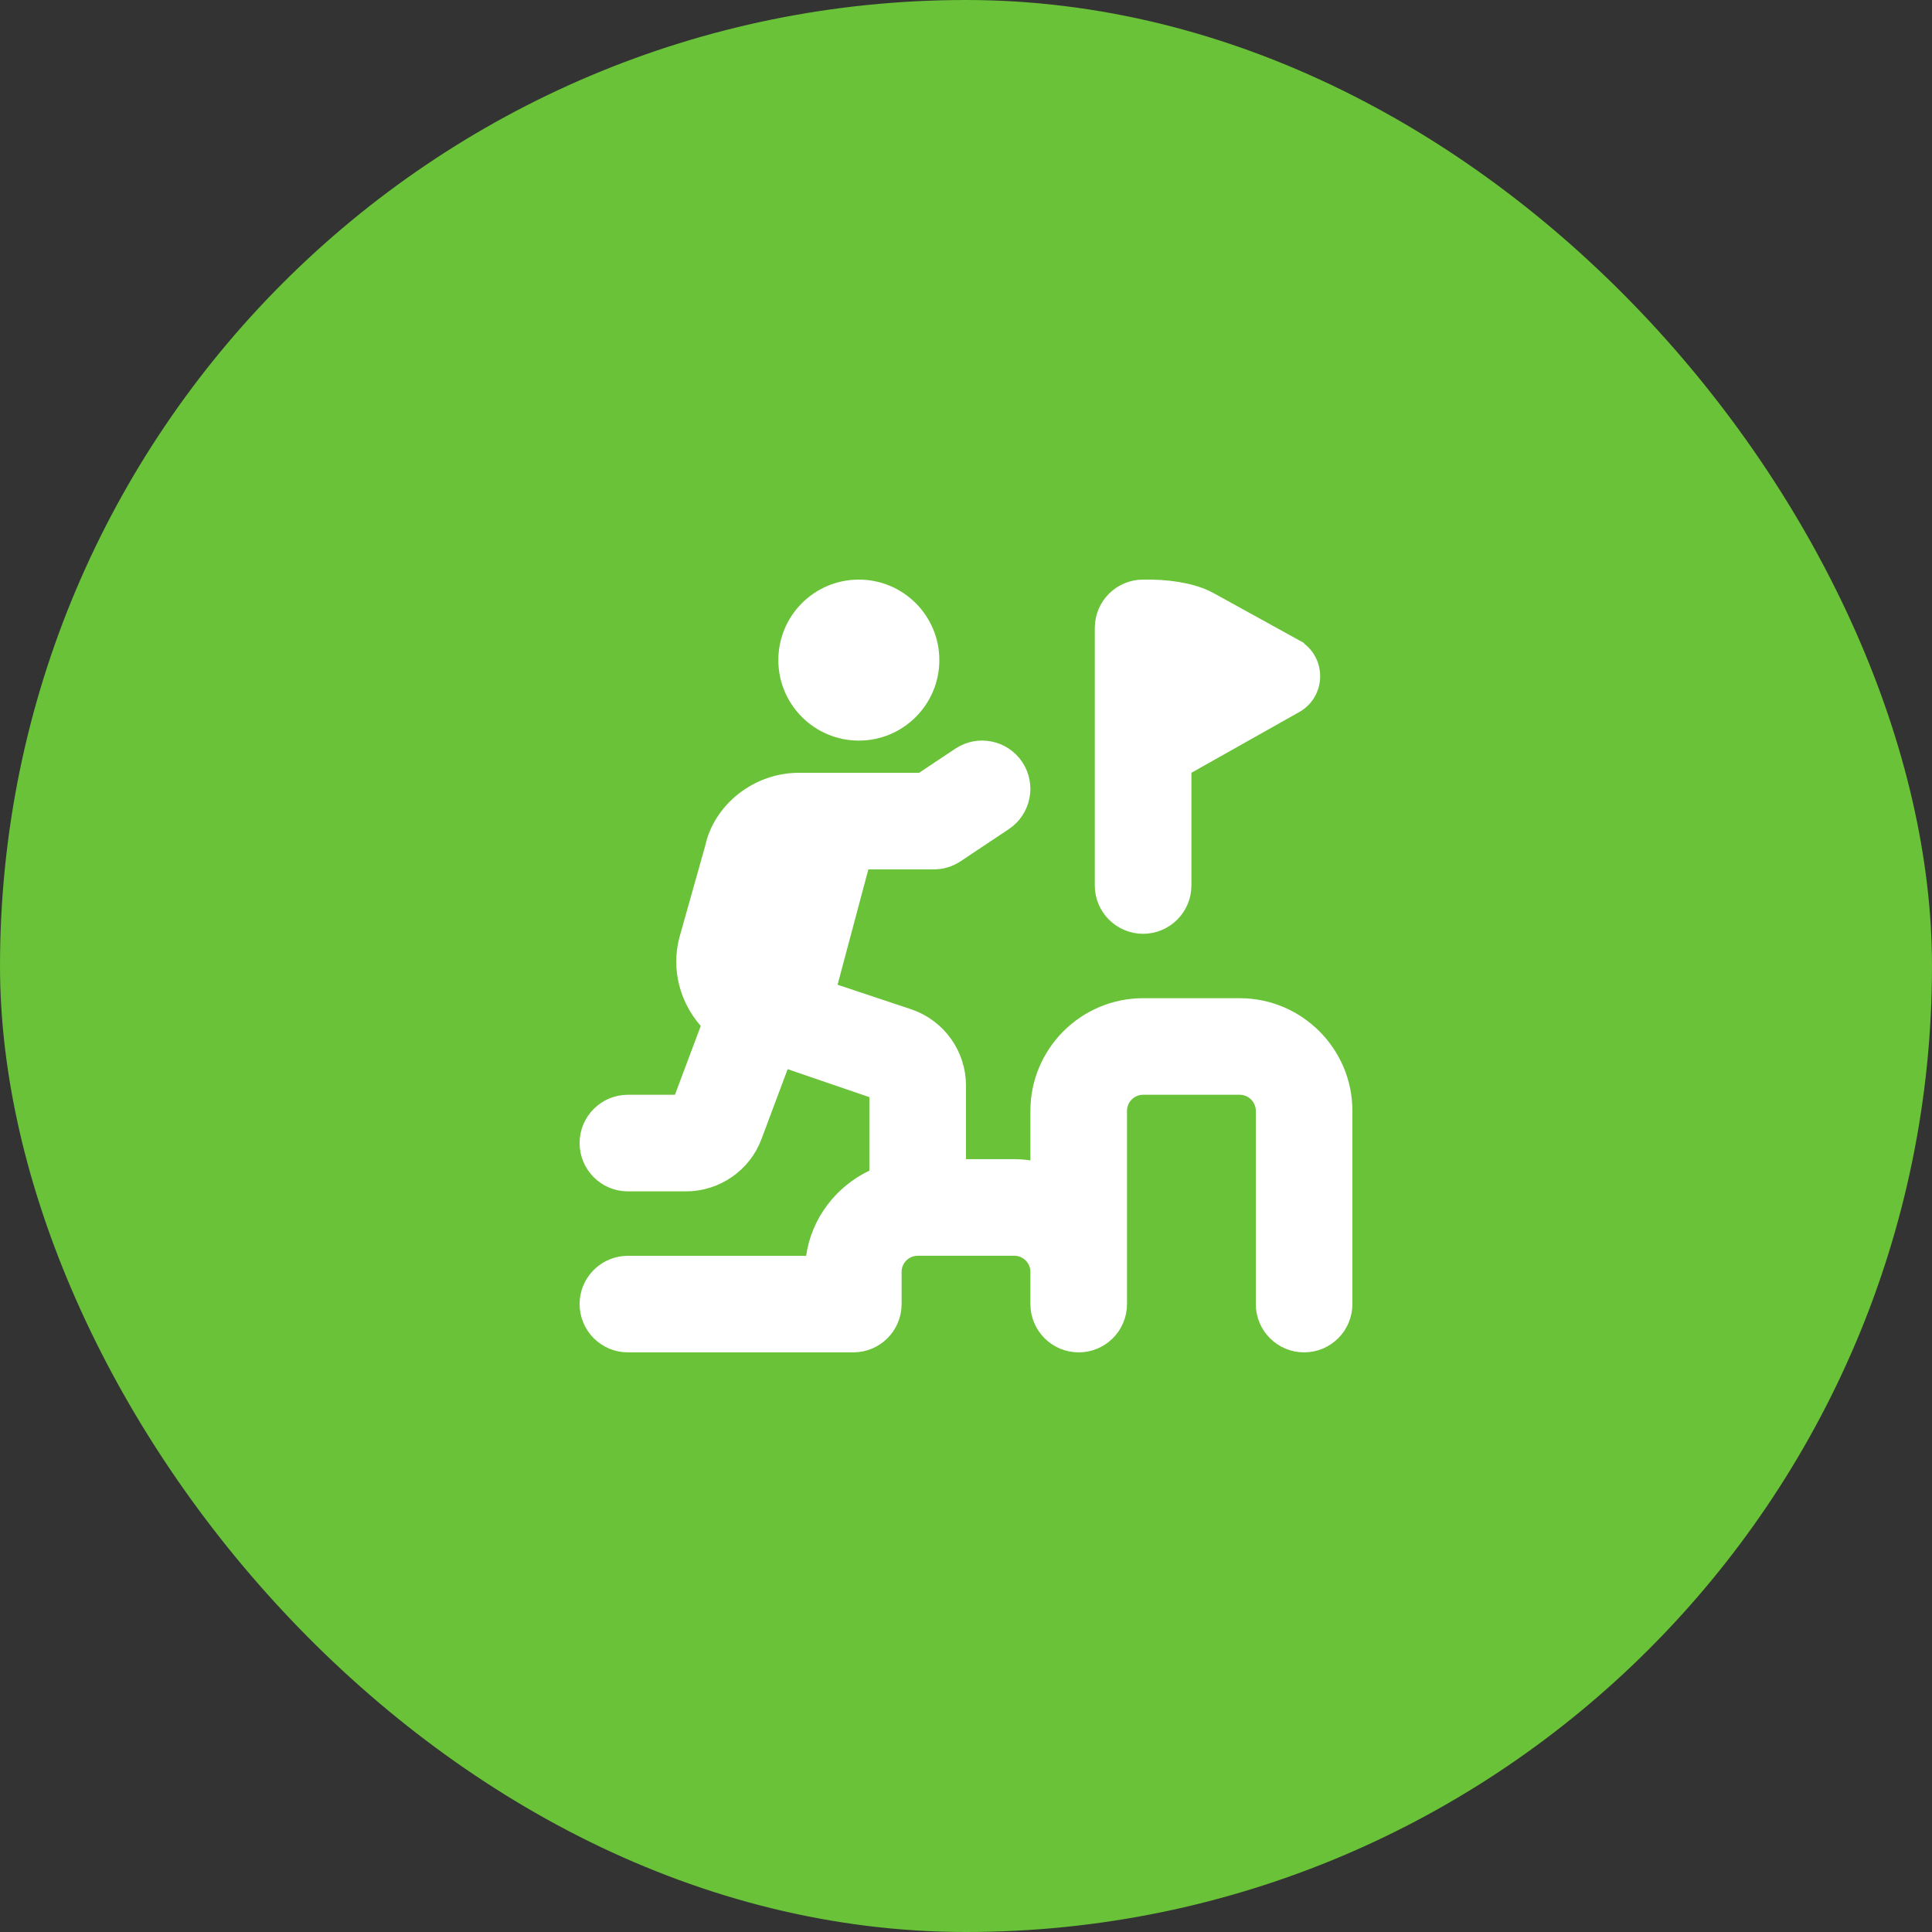
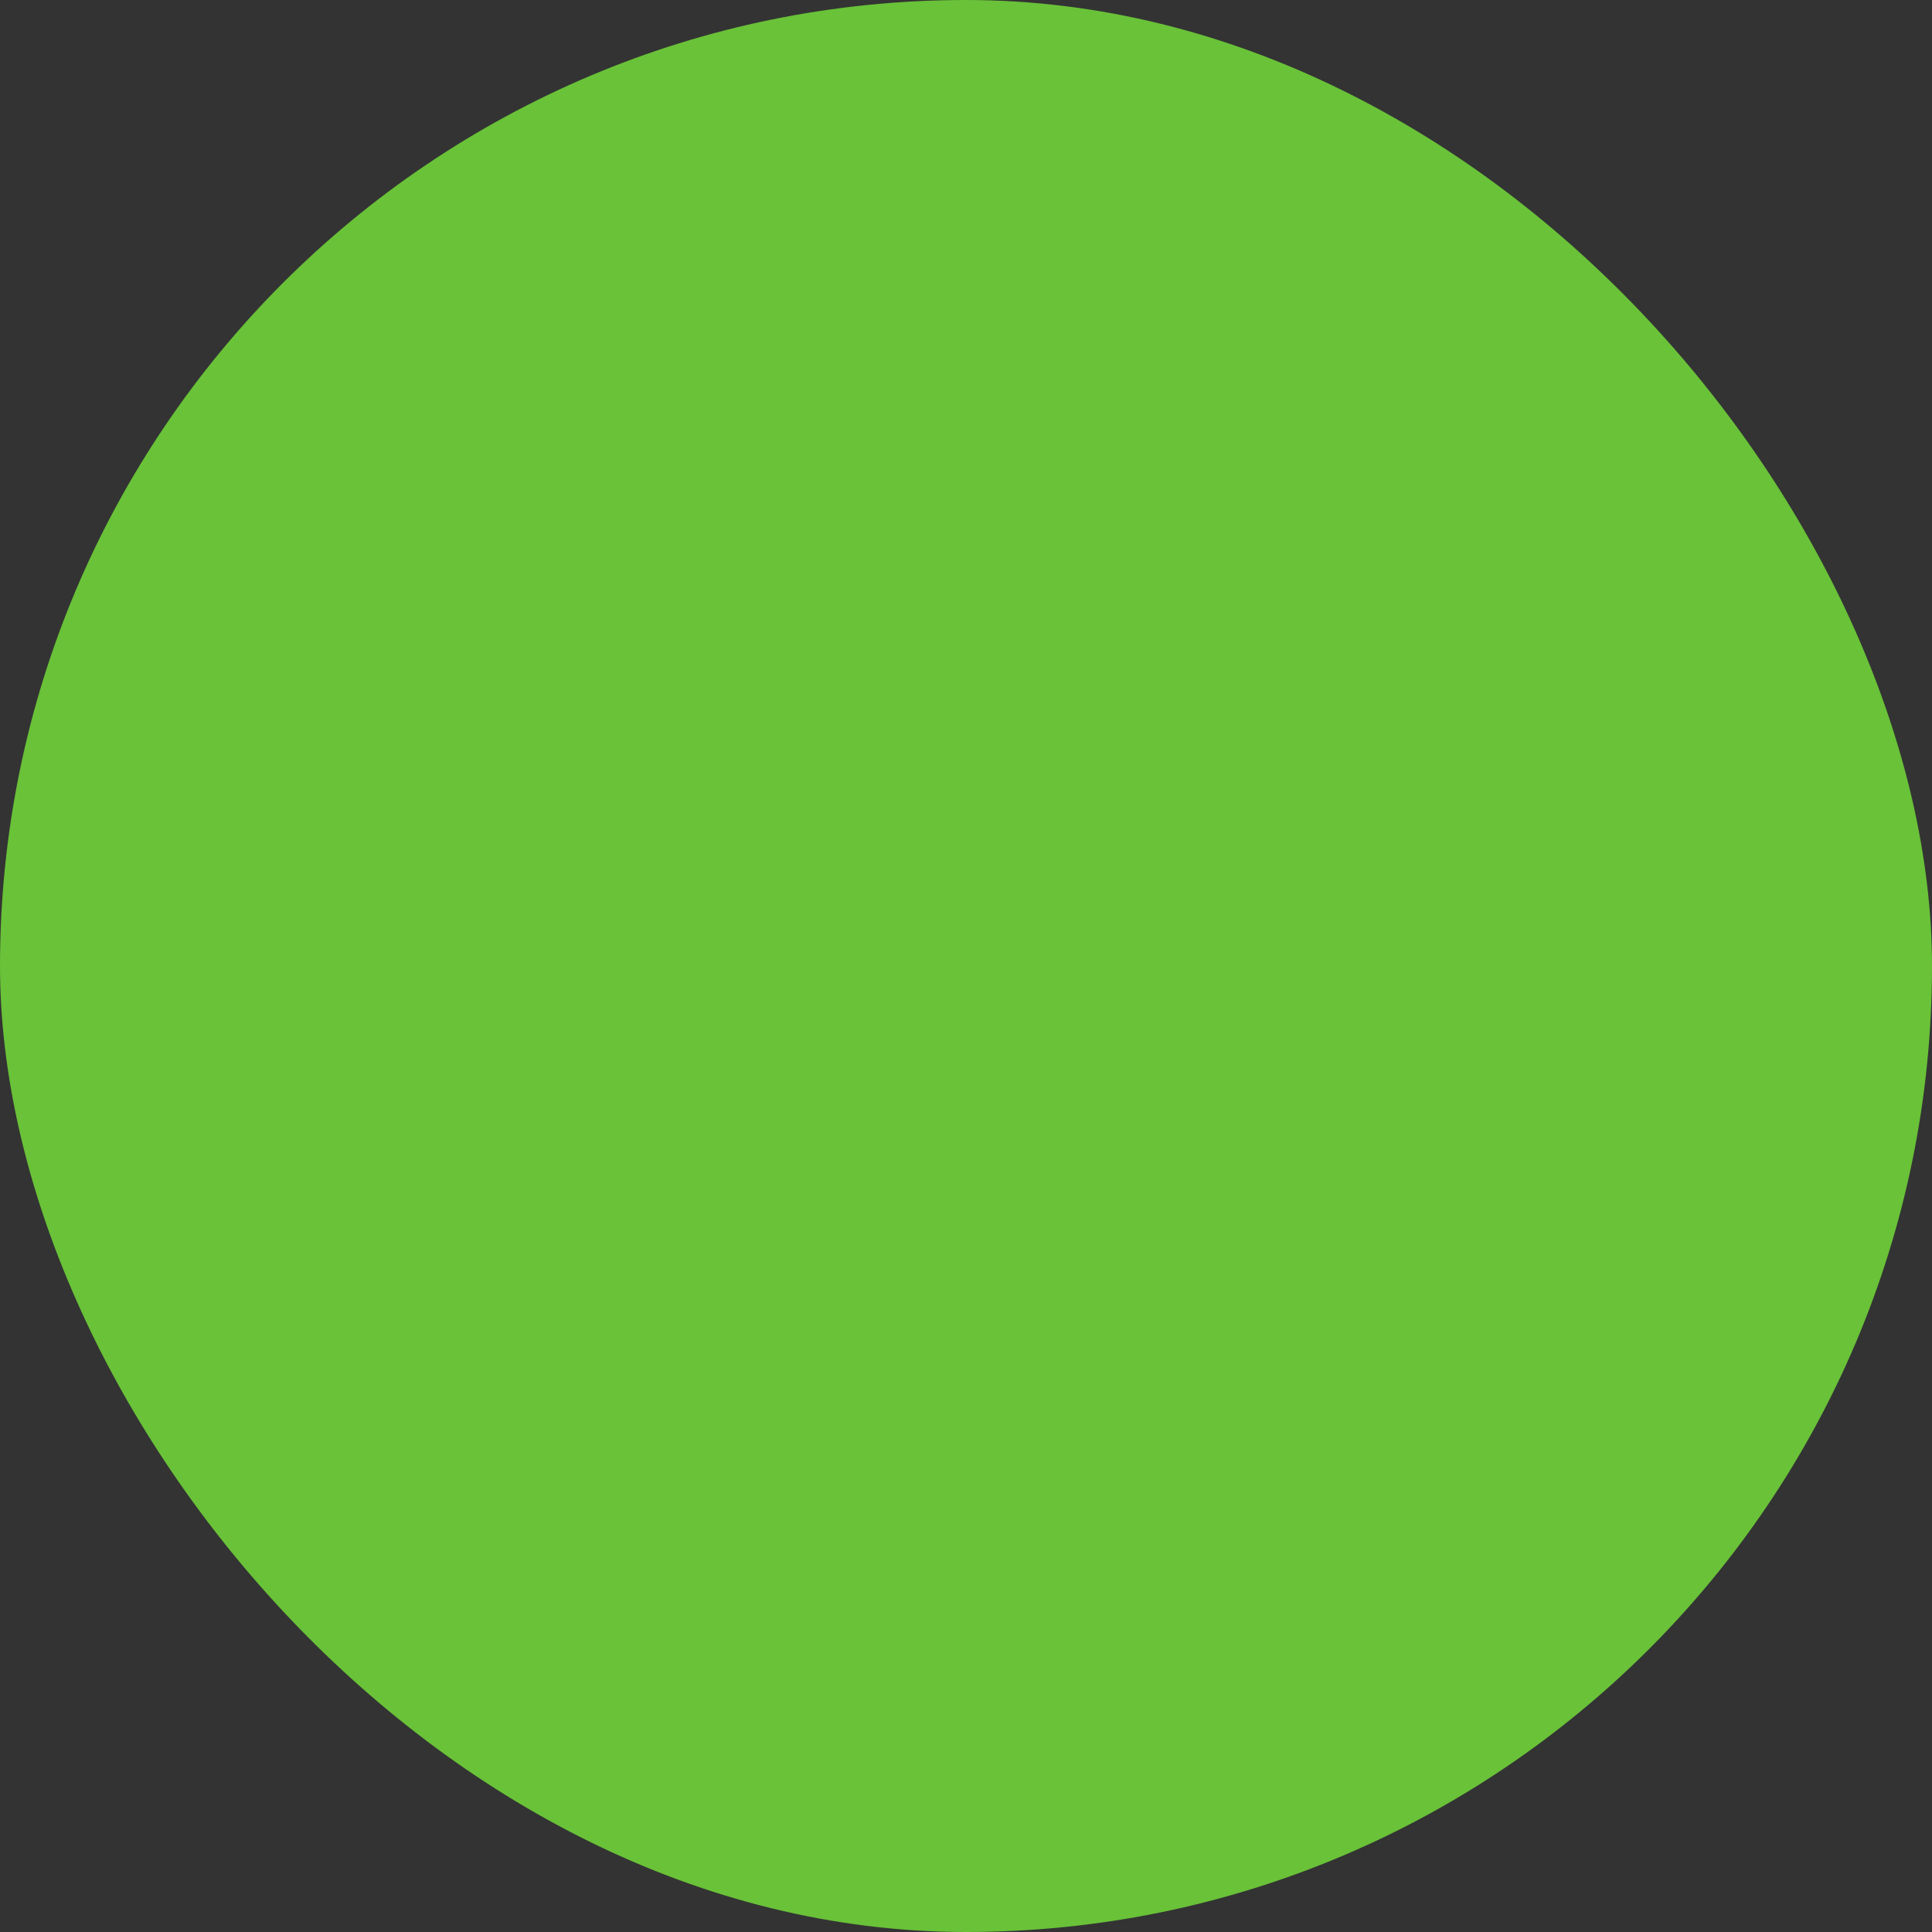
<svg xmlns="http://www.w3.org/2000/svg" width="60" height="60" viewBox="0 0 60 60" fill="none">
  <rect x="0" y="0" width="60" height="60" fill="#333333" stroke="none" />
  <rect width="60" height="60" rx="30" fill="#69C238" />
  <g clip-path="url(#clip0_75_547)">
-     <path d="M35.5 18.25H35.505C36.23 18.235 36.944 18.341 37.454 18.579L37.66 18.688L37.67 18.694L40.249 20.117V20.118C40.915 20.518 40.915 21.483 40.249 21.883L36.877 23.782L36.75 23.854V27.5C36.75 28.19 36.19 28.75 35.5 28.75C34.81 28.75 34.25 28.19 34.25 27.5V19.5C34.25 18.809 34.81 18.25 35.5 18.25ZM26.672 18.25C27.915 18.25 28.922 19.257 28.922 20.5C28.922 21.742 27.915 22.75 26.672 22.75C25.429 22.749 24.422 21.742 24.422 20.5C24.422 19.257 25.429 18.25 26.672 18.25ZM27.249 33.894L27.08 33.836L24.543 32.968L24.314 32.89L24.227 33.117L23.413 35.291C23.088 36.163 22.24 36.749 21.307 36.749H19.5C18.809 36.749 18.25 36.19 18.25 35.499C18.25 34.809 18.809 34.249 19.5 34.249H21.134L21.195 34.087L21.997 31.949L22.05 31.808L21.95 31.696C21.364 31.03 21.103 30.102 21.337 29.192L22.139 26.344L22.143 26.329C22.389 25.169 23.517 24.25 24.808 24.25H28.621L28.684 24.207L29.806 23.459C30.381 23.076 31.157 23.231 31.54 23.806C31.922 24.38 31.766 25.157 31.193 25.54L29.693 26.54C29.487 26.677 29.246 26.75 29 26.75H26.775L26.726 26.935L25.77 30.517L25.71 30.745L25.933 30.819L28.23 31.585C29.14 31.898 29.75 32.755 29.75 33.715V36.249H31.5C31.657 36.249 31.812 36.262 31.965 36.284L32.25 36.324V34.499C32.25 32.708 33.708 31.25 35.5 31.25H38.5C40.292 31.25 41.75 32.708 41.75 34.499V40.499C41.75 41.19 41.19 41.749 40.5 41.749C39.81 41.749 39.25 41.19 39.25 40.499V34.499C39.25 34.085 38.913 33.749 38.5 33.749H35.5C35.087 33.749 34.75 34.085 34.75 34.499V40.499C34.75 41.19 34.19 41.749 33.5 41.749C32.81 41.749 32.25 41.19 32.25 40.499V39.499C32.25 39.085 31.913 38.749 31.5 38.749H28.5C28.086 38.749 27.75 39.086 27.75 39.499V40.499C27.75 41.19 27.191 41.749 26.5 41.749H19.5C18.809 41.749 18.25 41.19 18.25 40.499C18.25 39.852 18.742 39.321 19.372 39.257L19.5 39.251H25.252L25.282 39.037C25.438 37.949 26.145 37.041 27.107 36.58L27.249 36.511V33.894Z" fill="white" stroke="white" stroke-width="0.5" />
+     <path d="M35.5 18.25H35.505C36.23 18.235 36.944 18.341 37.454 18.579L37.66 18.688L37.67 18.694L40.249 20.117V20.118C40.915 20.518 40.915 21.483 40.249 21.883L36.877 23.782L36.75 23.854V27.5C36.75 28.19 36.19 28.75 35.5 28.75C34.81 28.75 34.25 28.19 34.25 27.5V19.5C34.25 18.809 34.81 18.25 35.5 18.25ZM26.672 18.25C27.915 18.25 28.922 19.257 28.922 20.5C28.922 21.742 27.915 22.75 26.672 22.75C25.429 22.749 24.422 21.742 24.422 20.5C24.422 19.257 25.429 18.25 26.672 18.25ZM27.249 33.894L27.08 33.836L24.543 32.968L24.314 32.89L24.227 33.117L23.413 35.291C23.088 36.163 22.24 36.749 21.307 36.749H19.5C18.809 36.749 18.25 36.19 18.25 35.499C18.25 34.809 18.809 34.249 19.5 34.249H21.134L21.195 34.087L21.997 31.949L21.95 31.696C21.364 31.03 21.103 30.102 21.337 29.192L22.139 26.344L22.143 26.329C22.389 25.169 23.517 24.25 24.808 24.25H28.621L28.684 24.207L29.806 23.459C30.381 23.076 31.157 23.231 31.54 23.806C31.922 24.38 31.766 25.157 31.193 25.54L29.693 26.54C29.487 26.677 29.246 26.75 29 26.75H26.775L26.726 26.935L25.77 30.517L25.71 30.745L25.933 30.819L28.23 31.585C29.14 31.898 29.75 32.755 29.75 33.715V36.249H31.5C31.657 36.249 31.812 36.262 31.965 36.284L32.25 36.324V34.499C32.25 32.708 33.708 31.25 35.5 31.25H38.5C40.292 31.25 41.75 32.708 41.75 34.499V40.499C41.75 41.19 41.19 41.749 40.5 41.749C39.81 41.749 39.25 41.19 39.25 40.499V34.499C39.25 34.085 38.913 33.749 38.5 33.749H35.5C35.087 33.749 34.75 34.085 34.75 34.499V40.499C34.75 41.19 34.19 41.749 33.5 41.749C32.81 41.749 32.25 41.19 32.25 40.499V39.499C32.25 39.085 31.913 38.749 31.5 38.749H28.5C28.086 38.749 27.75 39.086 27.75 39.499V40.499C27.75 41.19 27.191 41.749 26.5 41.749H19.5C18.809 41.749 18.25 41.19 18.25 40.499C18.25 39.852 18.742 39.321 19.372 39.257L19.5 39.251H25.252L25.282 39.037C25.438 37.949 26.145 37.041 27.107 36.58L27.249 36.511V33.894Z" fill="white" stroke="white" stroke-width="0.5" />
  </g>
  <defs>
    <clipPath id="clip0_75_547">
-       <rect width="24" height="24" fill="white" transform="translate(18 18)" />
-     </clipPath>
+       </clipPath>
  </defs>
</svg>